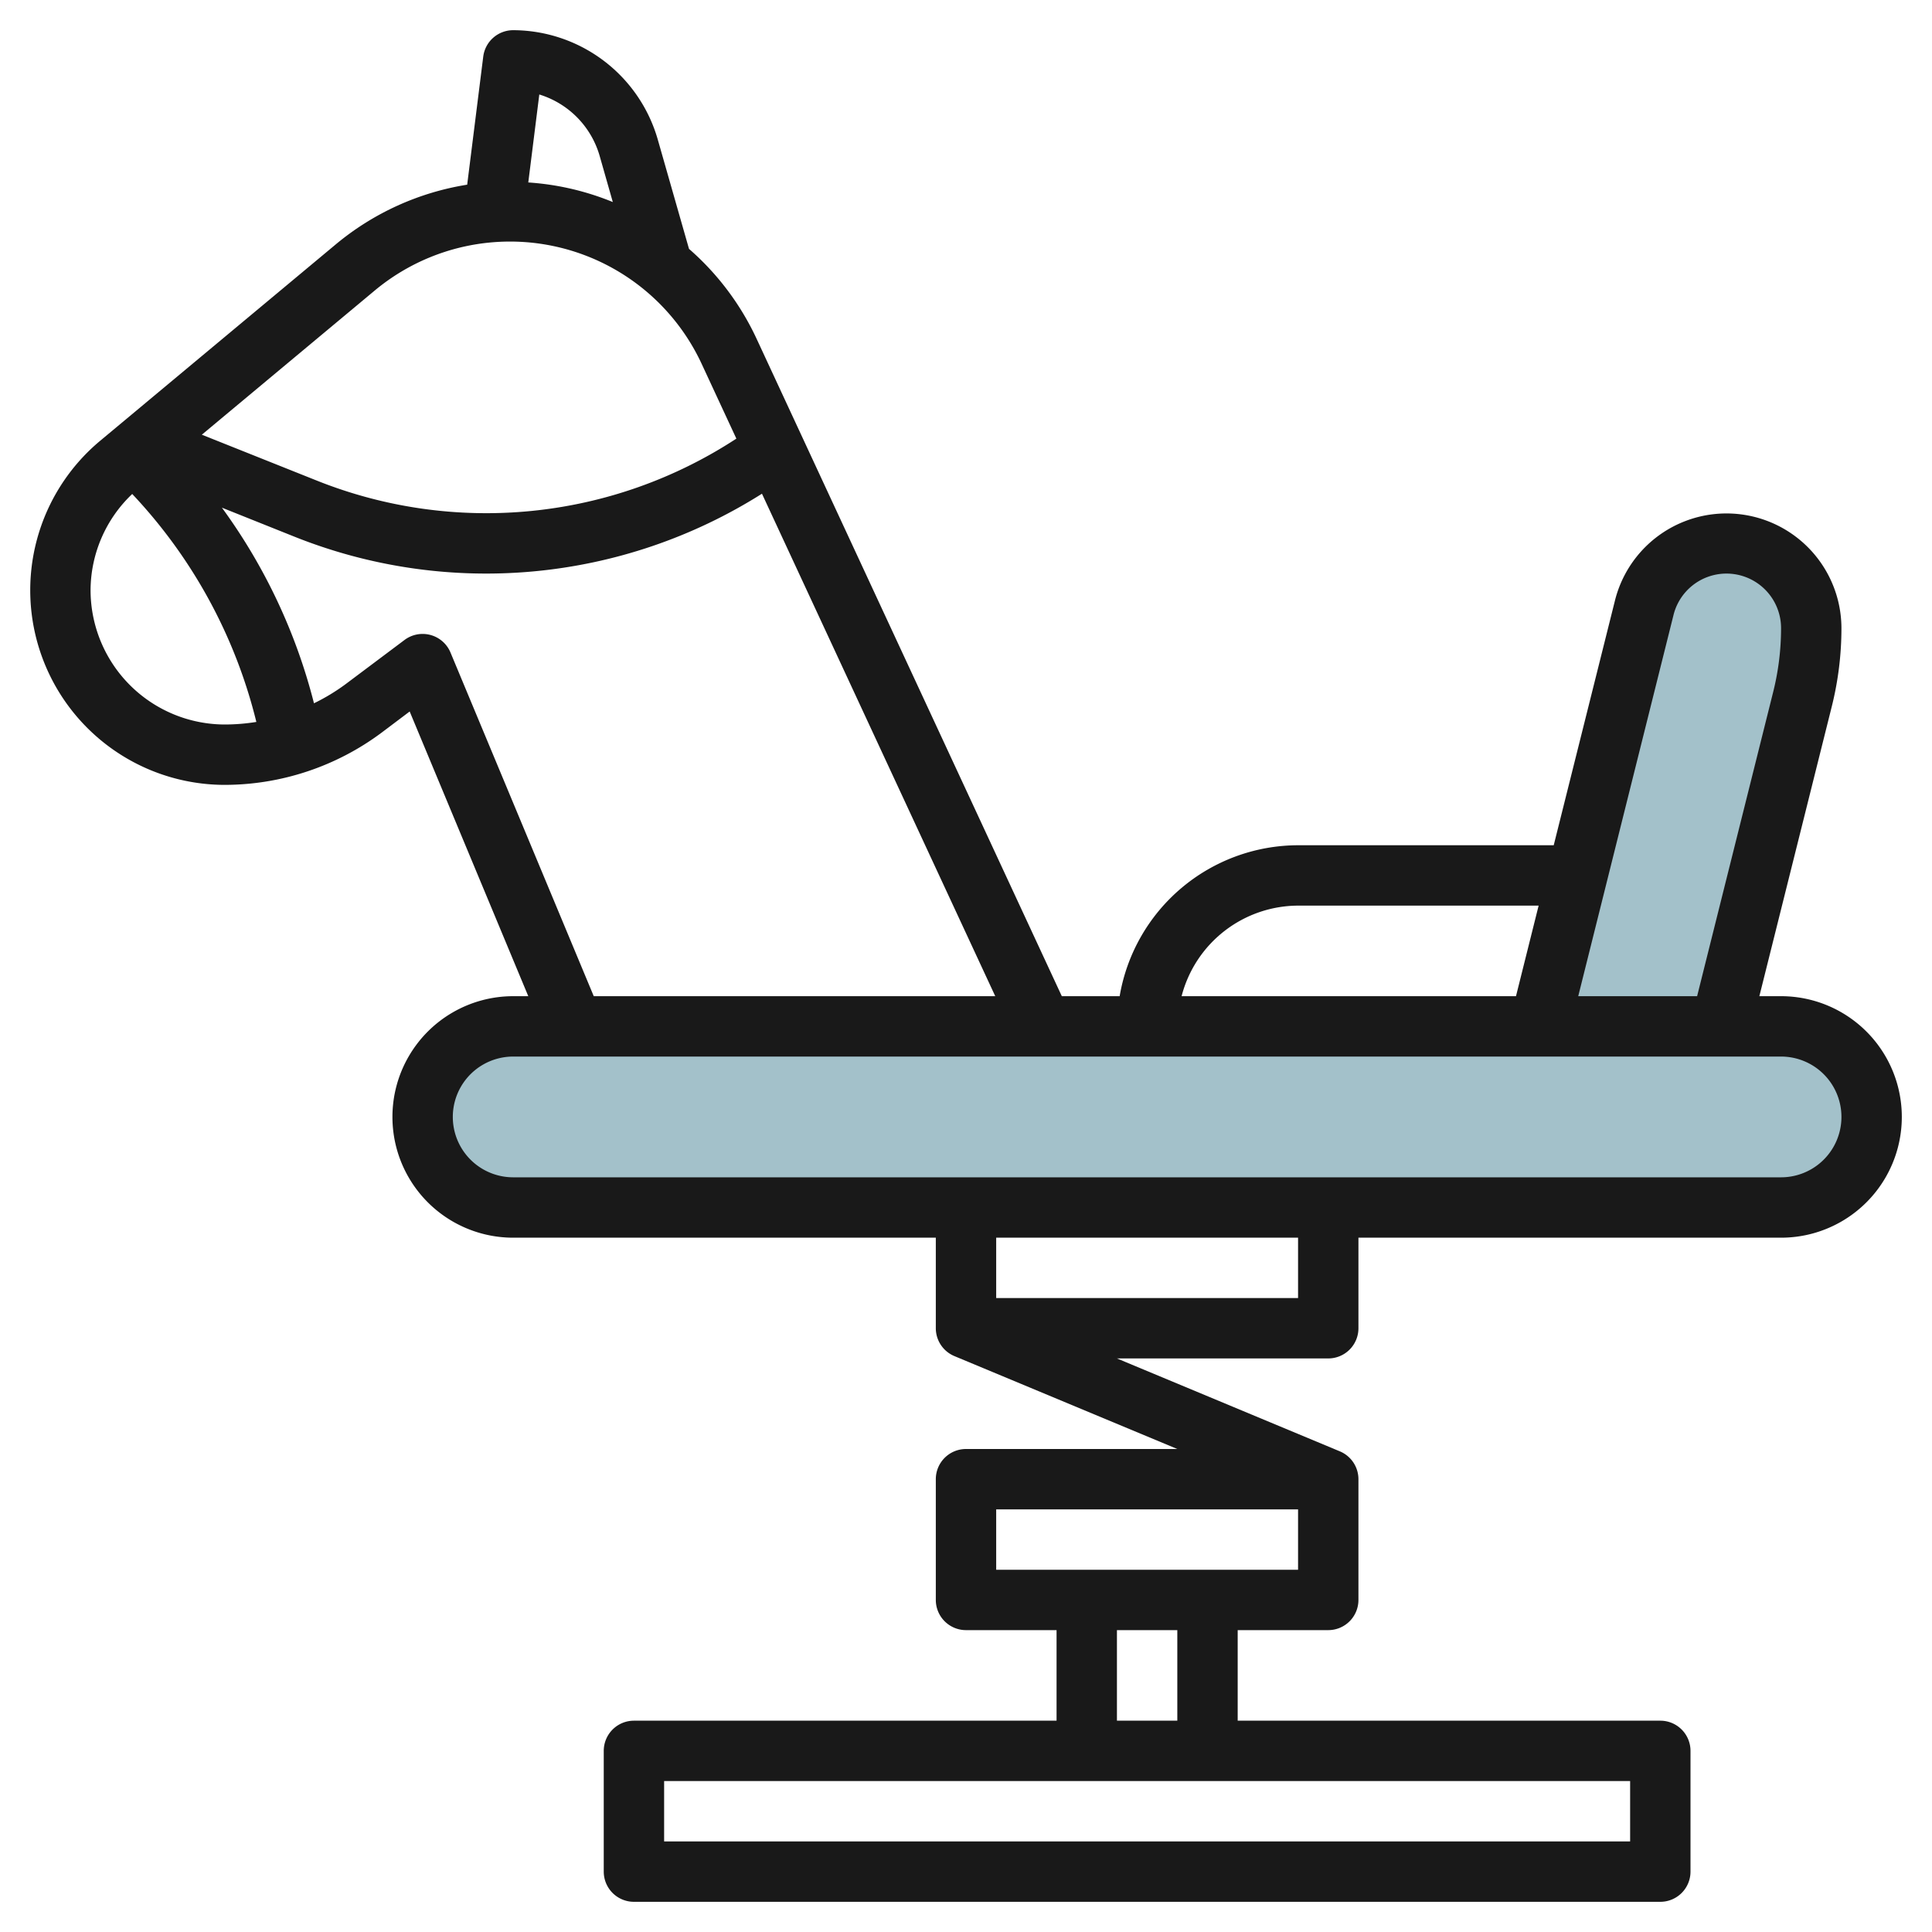
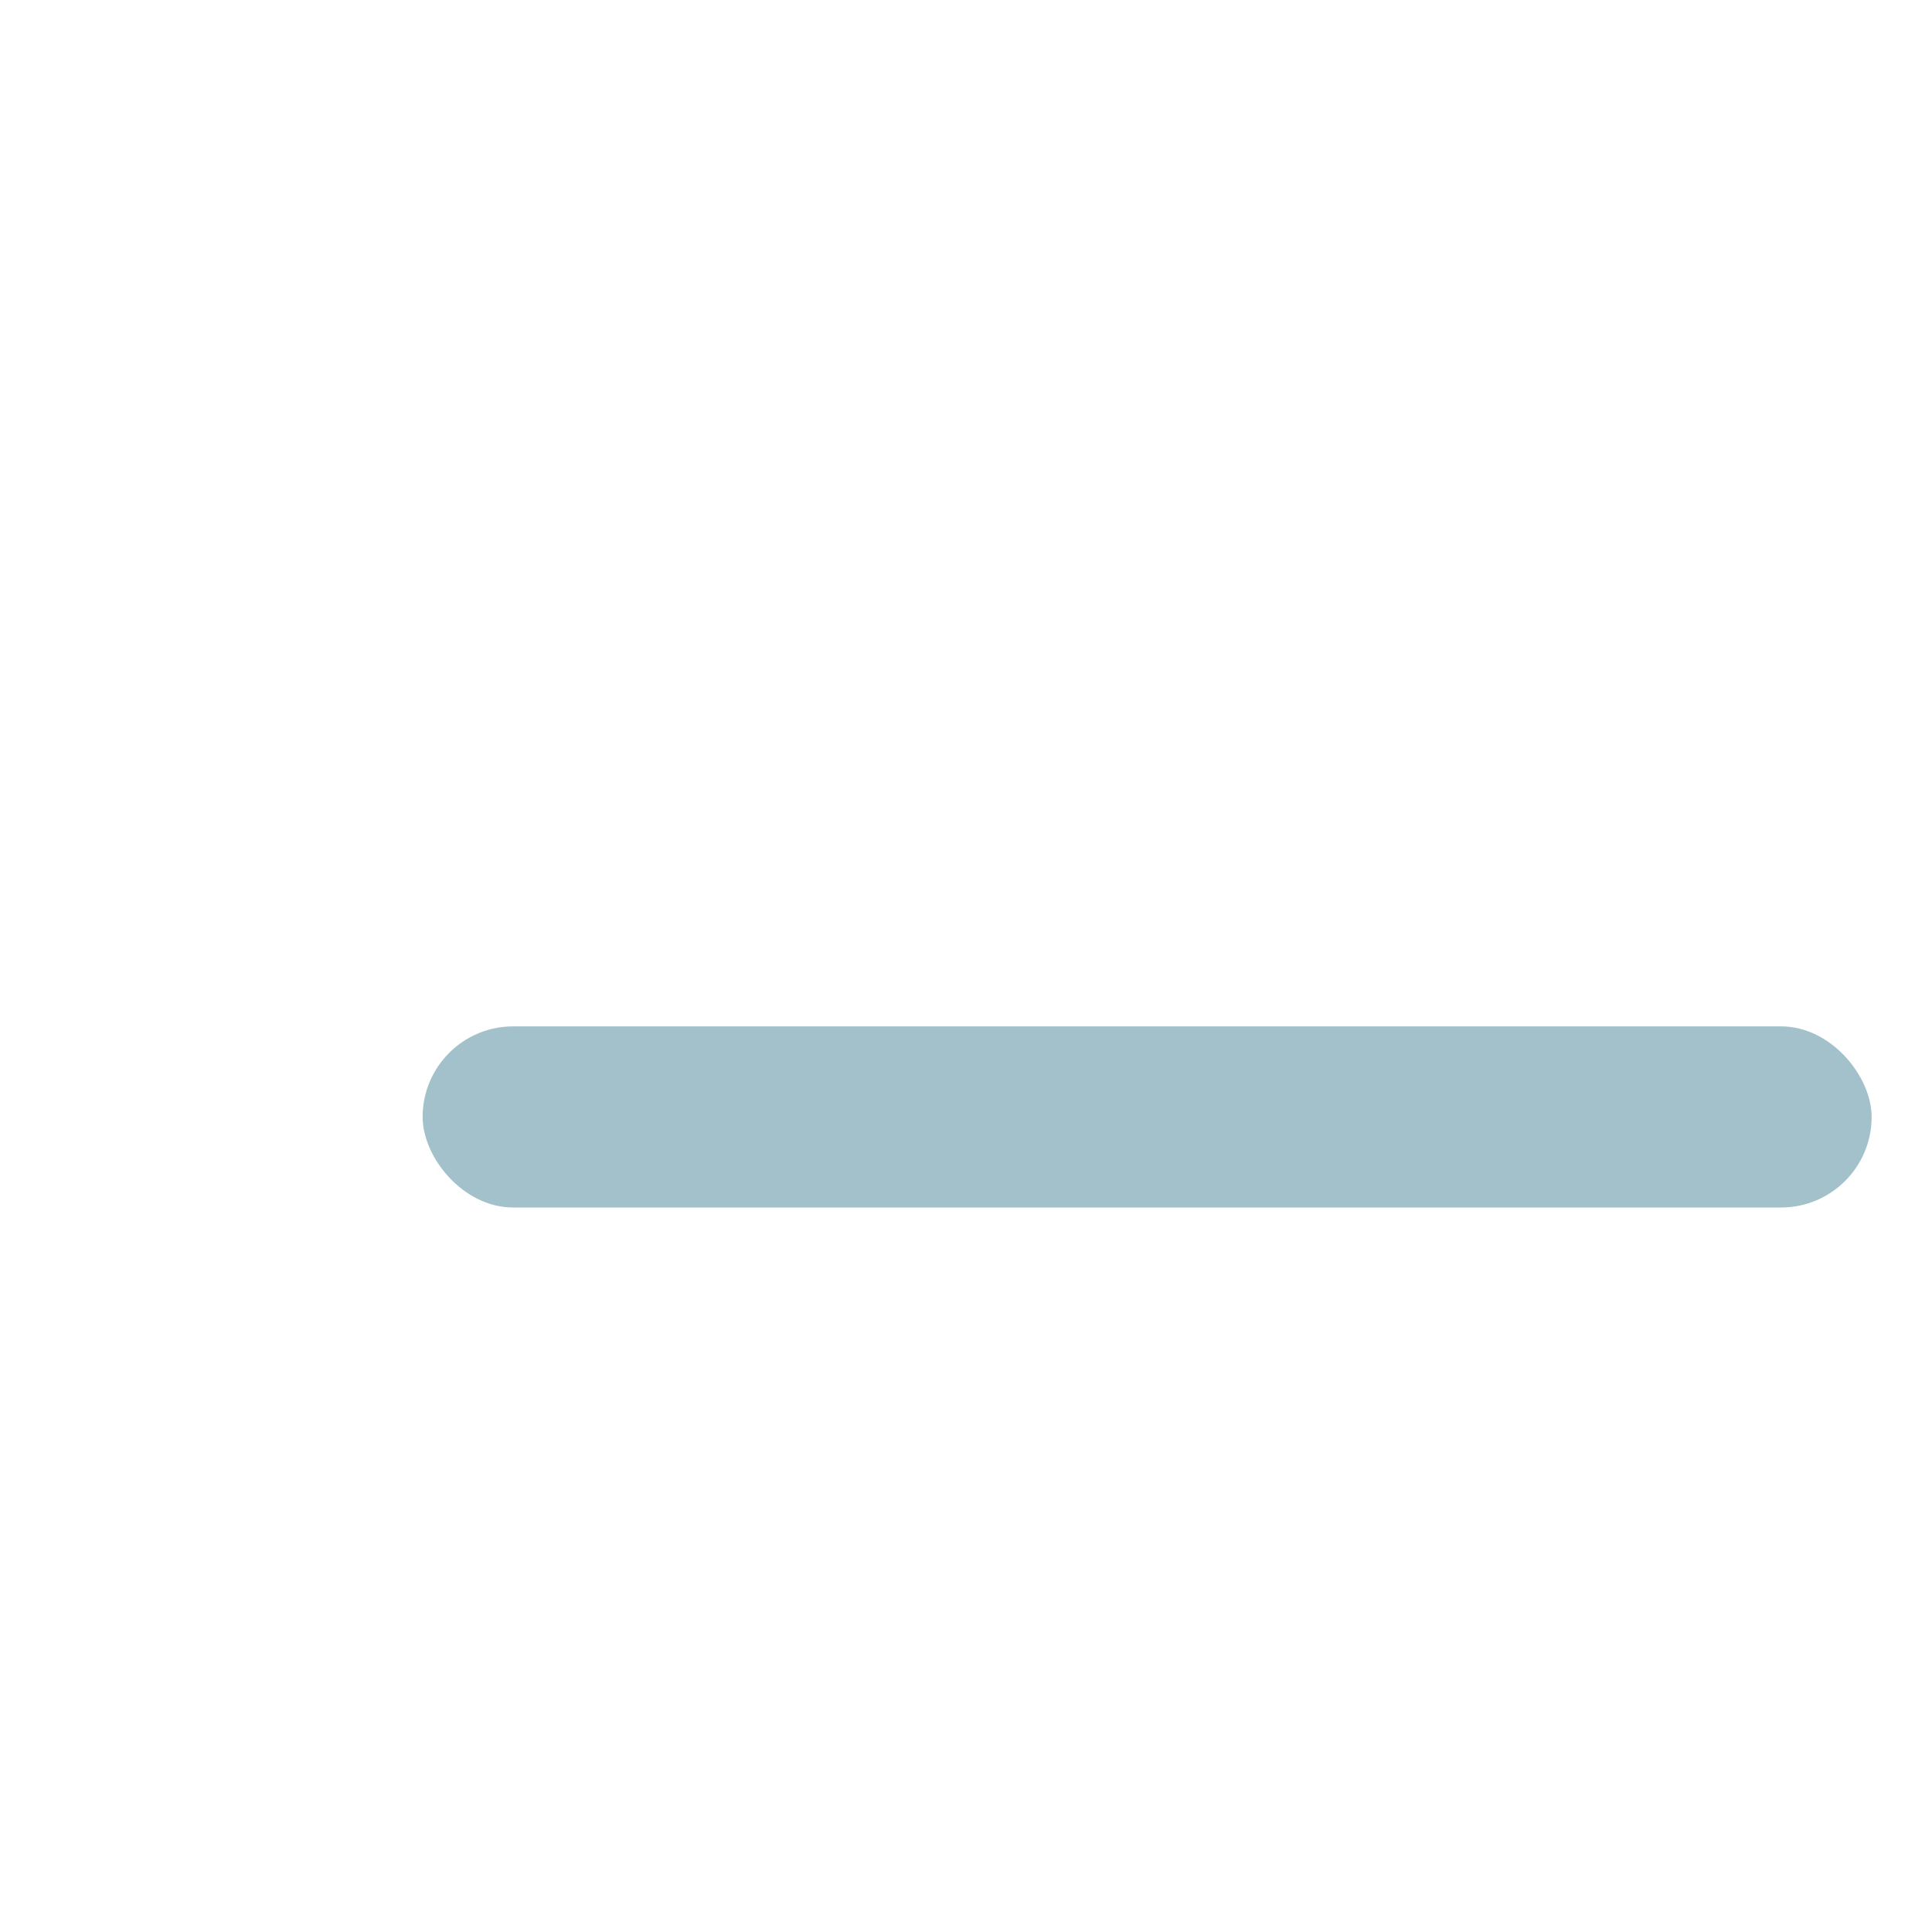
<svg xmlns="http://www.w3.org/2000/svg" id="Layer_3" data-name="Layer 3" viewBox="0 0 64 64" width="512" height="512">
  <rect x="14" y="34" width="48" height="6" rx="3" style="fill:#a3c1ca" />
-   <path d="M51,34l3.468-13.873A2.809,2.809,0,0,1,57.192,18h0A2.808,2.808,0,0,1,60,20.808h0a9.692,9.692,0,0,1-.289,2.349L57,34" style="fill:#a3c1ca" />
-   <path d="M59,33h-.719l2.4-9.6A10.682,10.682,0,0,0,61,20.808a3.808,3.808,0,0,0-7.5-.924L51.469,28H43a6.006,6.006,0,0,0-5.91,5H35.174L25.057,11.209a8.964,8.964,0,0,0-2.233-2.965L21.786,4.61A5,5,0,0,0,17,1a1,1,0,0,0-.992.875l-.532,4.243a9.026,9.026,0,0,0-4.341,1.967L3.32,14.6A6.448,6.448,0,0,0,7.448,26a8.714,8.714,0,0,0,5.194-1.731l.929-.7L17.5,33H17a4,4,0,0,0,0,8H31v3a1,1,0,0,0,.615.922h0L39,48H32a1,1,0,0,0-1,1v4a1,1,0,0,0,1,1h3v3H21a1,1,0,0,0-1,1v4a1,1,0,0,0,1,1H55a1,1,0,0,0,1-1V58a1,1,0,0,0-1-1H41V54h3a1,1,0,0,0,1-1V49a1,1,0,0,0-.615-.922h0L37,45h7a1,1,0,0,0,1-1V41H59a4,4,0,0,0,0-8ZM55.438,20.37A1.808,1.808,0,0,1,59,20.808a8.694,8.694,0,0,1-.259,2.106L56.219,33H52.281ZM43,30h7.969l-.75,3H39.142A4,4,0,0,1,43,30ZM19.863,5.16,20.3,6.693a8.938,8.938,0,0,0-2.8-.649l.365-2.914A2.993,2.993,0,0,1,19.863,5.16ZM12.416,9.622a7,7,0,0,1,10.826,2.429l1.151,2.479a15.13,15.13,0,0,1-13.909,1.386L6.686,14.4ZM3,19.552a4.417,4.417,0,0,1,1.38-3.188,16.855,16.855,0,0,1,4.112,7.551A6.633,6.633,0,0,1,7.448,24,4.454,4.454,0,0,1,3,19.552Zm11.923,2.063A1,1,0,0,0,13.4,21.2l-1.959,1.469a6.624,6.624,0,0,1-1.04.628,18.846,18.846,0,0,0-3.05-6.48l2.39.956a17.105,17.105,0,0,0,15.5-1.418L32.969,33h-13.3ZM54,61H22V59H54ZM39,57H37V54h2Zm4-5H33V50H43Zm0-9H33V41H43Zm16-4H17a2,2,0,0,1,0-4H59a2,2,0,0,1,0,4Z" style="fill:#191919" />
</svg>